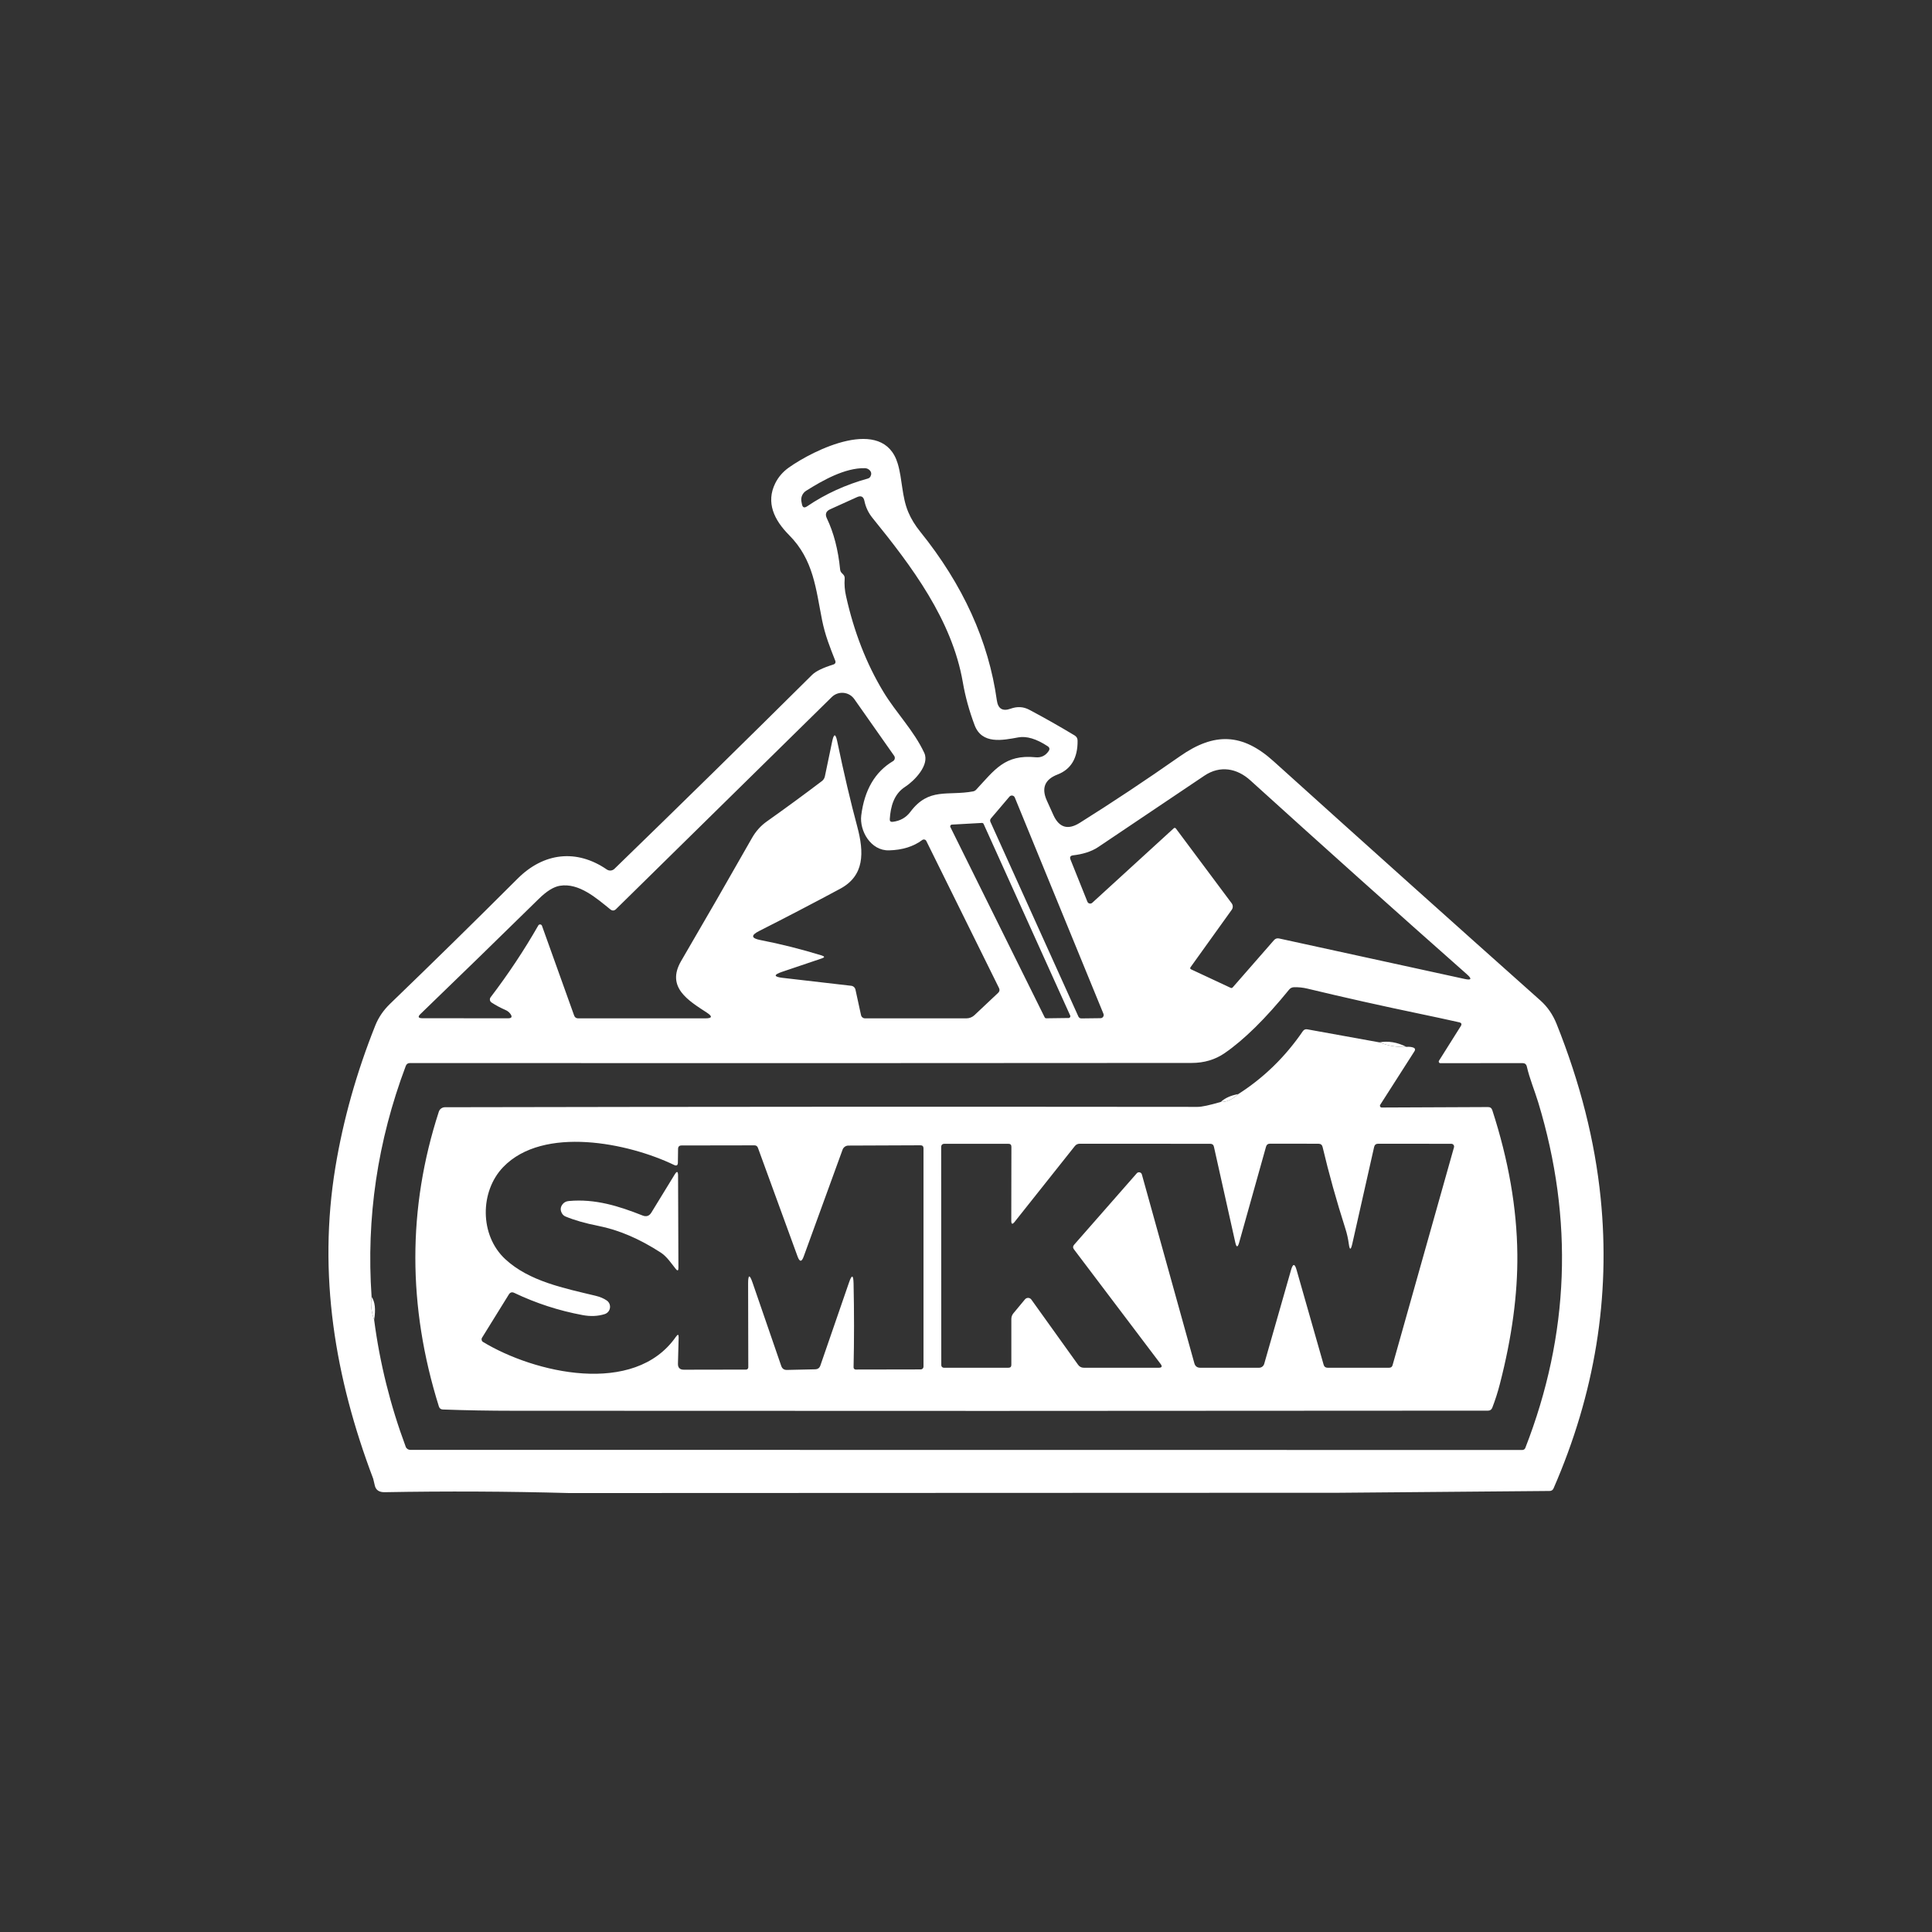
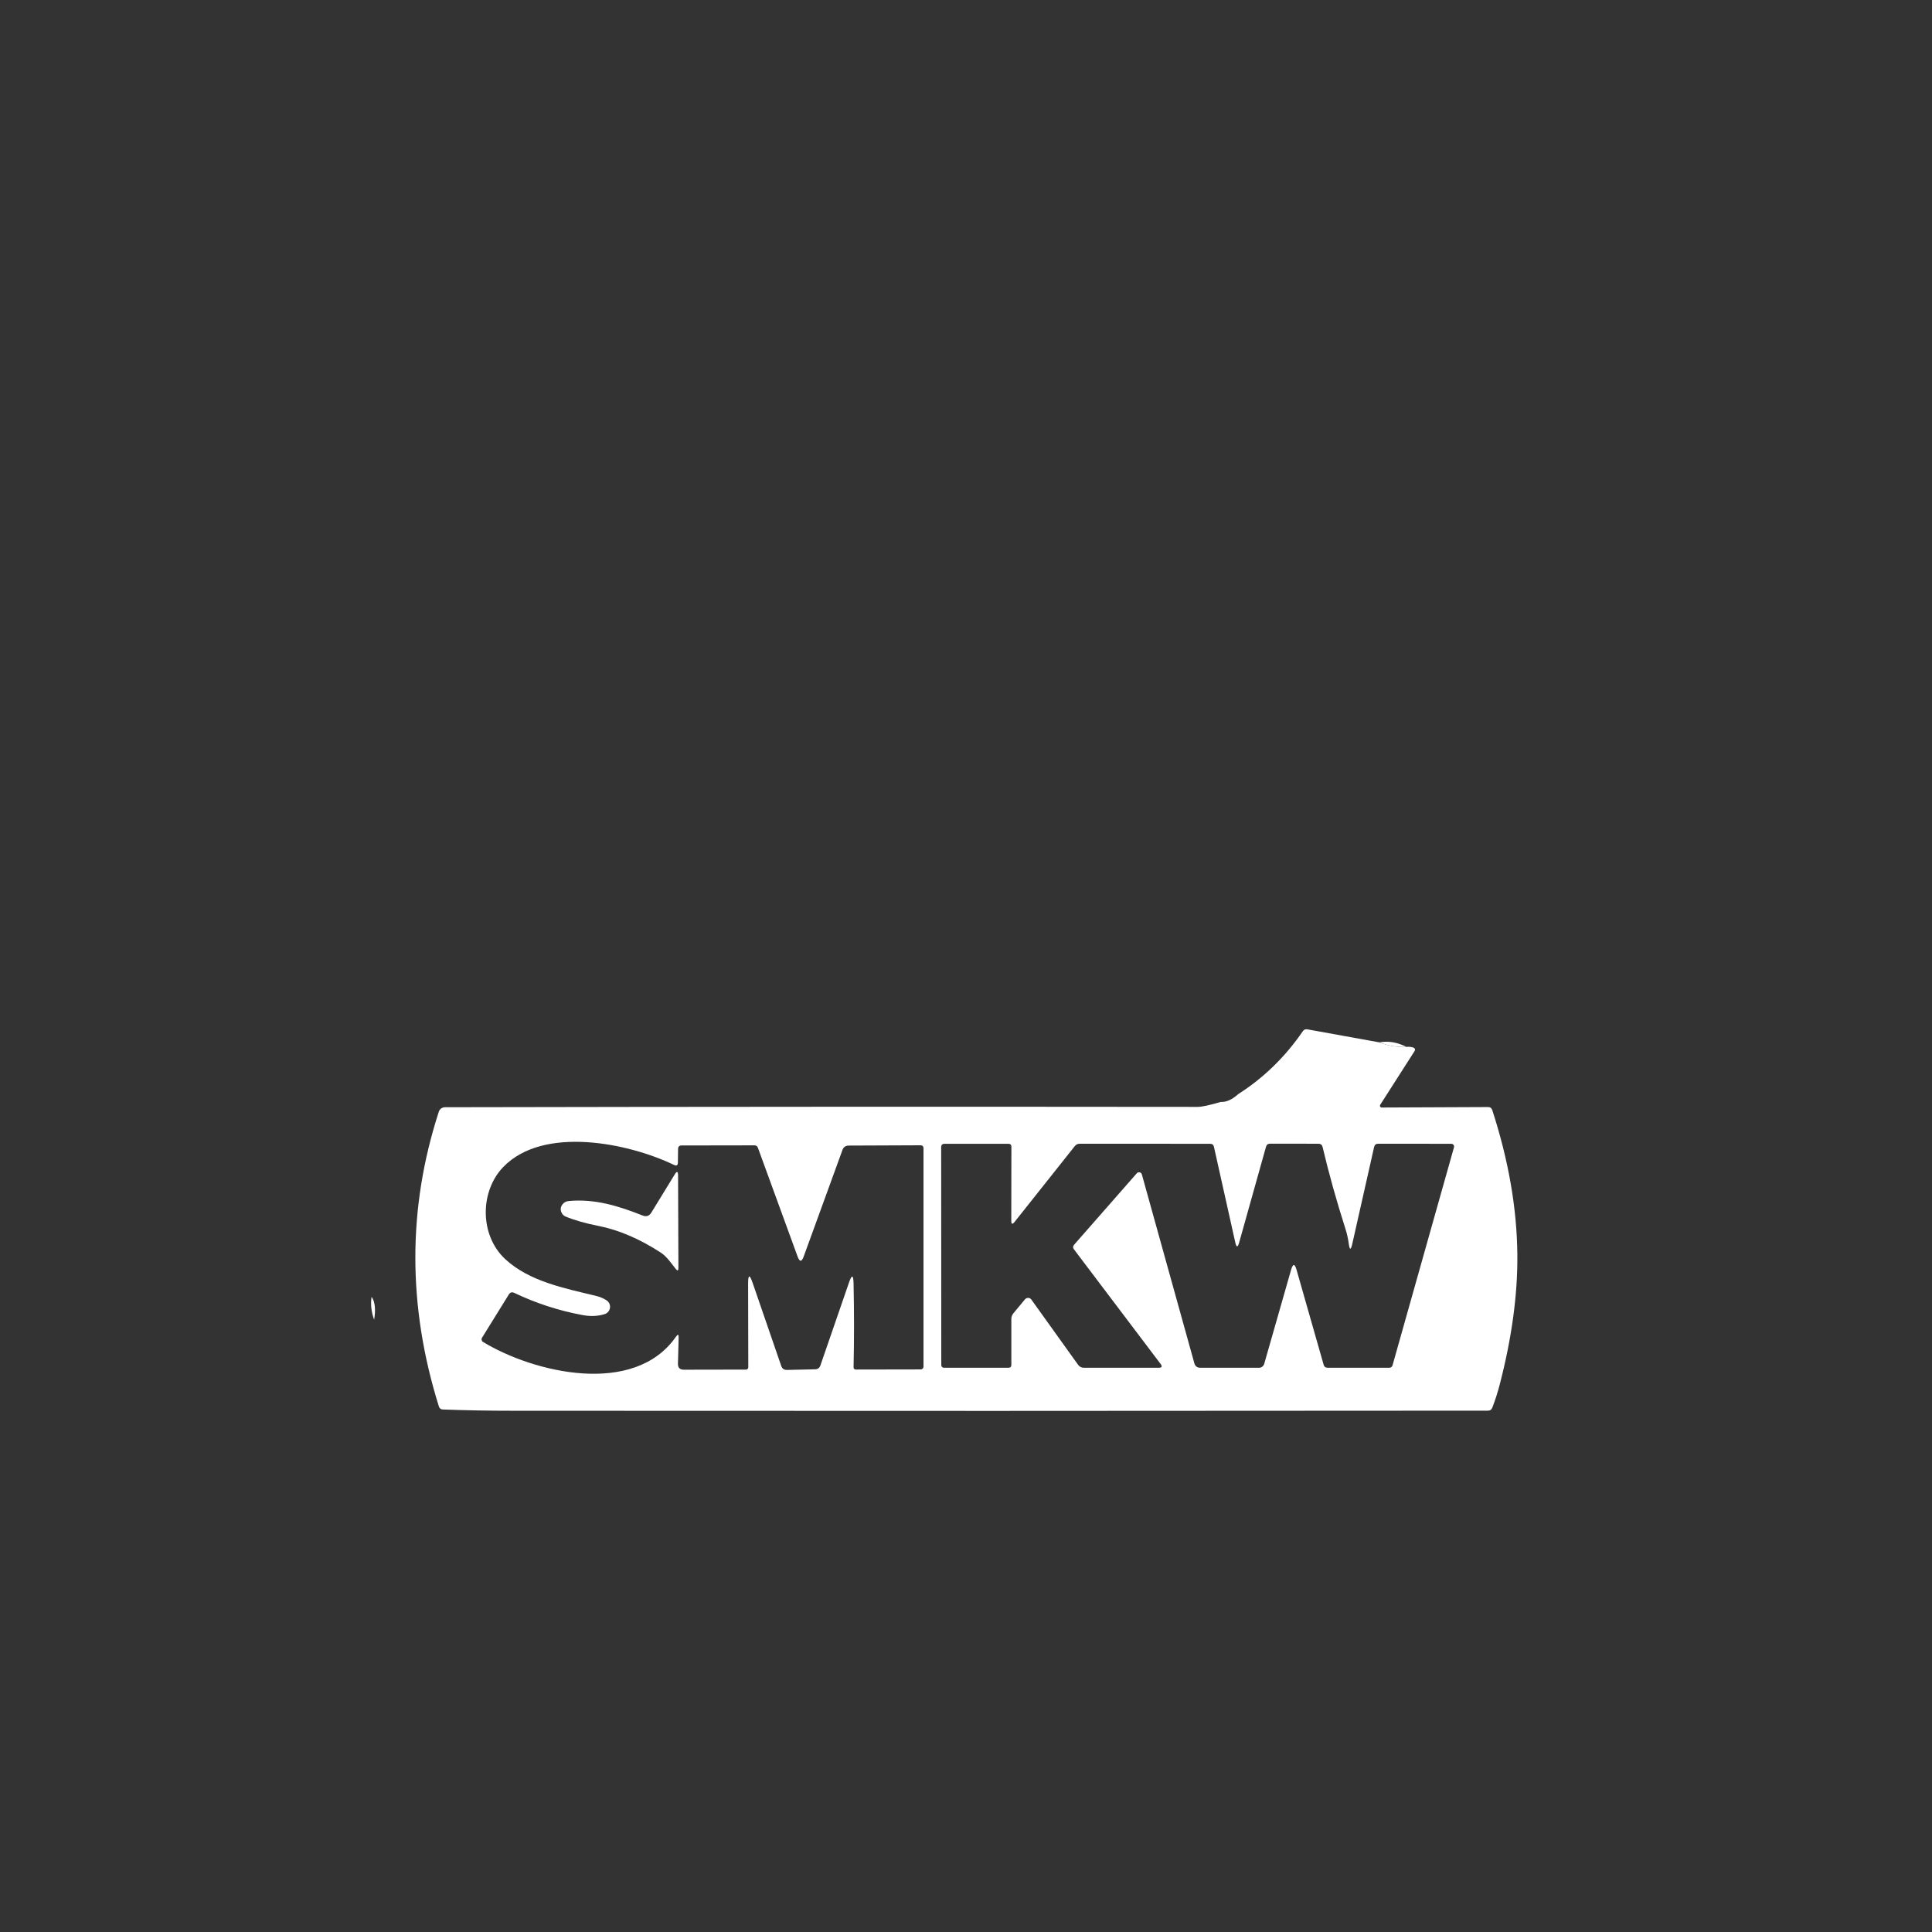
<svg xmlns="http://www.w3.org/2000/svg" viewBox="0 0 500 500" width="500" height="500">
  <rect x="0" y="0" width="500" height="500" fill="#333333" stroke="none" />
-   <path d="M 346.609 386.327 L 147.326 386.402 C 131.433 385.965 115.516 385.889 99.574 386.178 C 98.129 386.208 97.274 385.635 97.004 384.46 C 96.775 383.413 96.635 382.826 96.585 382.695 C 86.662 356.497 82.239 329.804 86.797 302.08 C 88.829 289.775 92.275 277.534 97.139 265.358 C 97.965 263.306 99.22 261.464 100.904 259.828 C 111.973 249.158 122.988 238.347 133.95 227.396 C 140.705 220.64 149.208 219.655 157.041 225.021 C 157.649 225.443 158.474 225.375 159.013 224.856 C 176.051 208.327 193.104 191.594 210.171 174.654 C 211.118 173.717 212.937 172.831 215.626 171.994 C 216.184 171.814 216.354 171.455 216.134 170.918 C 215.487 169.314 214.854 167.64 214.236 165.896 C 213.619 164.112 213.132 162.339 212.772 160.575 C 211.144 152.49 210.605 144.883 204.193 138.455 C 200.338 134.569 198.171 130.042 200.637 125.065 C 201.434 123.461 202.598 122.111 204.133 121.014 C 210.529 116.472 228.6 107.429 232.336 119.998 C 233.546 124.049 233.368 128.547 235.071 132.552 C 235.789 134.255 236.808 135.93 238.135 137.574 C 249.224 151.334 255.84 165.896 257.983 181.26 C 258.29 183.433 259.477 184.151 261.54 183.412 C 263.244 182.794 264.842 182.881 266.336 183.666 C 270.272 185.749 274.199 187.97 278.113 190.332 C 278.621 190.641 278.877 191.094 278.877 191.691 C 278.925 196.175 277.191 199.096 273.675 200.449 C 270.396 201.716 269.476 203.953 270.911 207.16 L 272.599 210.897 C 274.083 214.195 276.359 214.882 279.43 212.959 C 287.868 207.669 296.512 201.925 305.361 195.727 C 314.282 189.465 321.547 189.735 329.601 197.013 C 353.086 218.196 376.116 238.844 398.695 258.961 C 400.488 260.566 401.868 262.569 402.835 264.969 C 408.961 280.273 412.767 295.315 414.252 310.09 C 416.824 335.628 412.758 360.662 402.057 385.192 C 401.858 385.64 401.514 385.863 401.026 385.863 L 346.609 386.327 Z M 223.847 121.164 C 218.69 121.03 212.862 124.347 208.633 127.007 C 207.684 127.605 207.198 128.714 207.407 129.801 L 207.541 130.49 C 207.701 131.347 208.143 131.532 208.872 131.043 C 213.594 127.836 218.844 125.434 224.623 123.839 C 224.911 123.754 225.148 123.56 225.282 123.3 C 225.581 122.724 225.525 122.205 225.118 121.747 C 224.778 121.379 224.355 121.185 223.847 121.164 Z M 218.601 149.77 C 218.49 151.255 218.61 152.764 218.96 154.298 C 221.012 163.515 224.214 171.735 228.569 178.958 C 231.858 184.444 236.476 189.002 239.197 194.845 C 240.66 197.999 236.595 202.108 234.264 203.619 C 231.334 205.486 230.482 208.745 230.274 211.973 C 230.234 212.511 230.482 212.749 231.021 212.691 C 232.954 212.461 234.478 211.606 235.594 210.119 C 240.392 203.708 245.249 206.025 251.824 204.814 C 252.144 204.754 252.412 204.604 252.633 204.366 C 257.4 199.254 260.029 195.189 268.011 195.981 C 269.426 196.122 270.546 195.593 271.373 194.397 C 271.733 193.88 271.647 193.451 271.119 193.111 C 268.2 191.198 265.664 190.442 263.512 190.84 C 259.432 191.586 254.127 192.693 252.229 187.672 C 250.833 183.965 249.816 180.269 249.18 176.581 C 246.386 160.381 235.908 146.497 225.805 134.048 C 224.749 132.742 224.05 131.278 223.713 129.653 C 223.482 128.508 222.835 128.179 221.769 128.667 L 214.834 131.805 C 213.767 132.294 213.484 133.067 213.982 134.122 C 215.776 137.868 216.922 142.282 217.42 147.364 C 217.449 147.72 217.603 148.054 217.855 148.305 L 218.182 148.634 C 218.501 148.944 218.64 149.321 218.601 149.77 Z M 212.682 248.036 L 202.415 251.504 C 200.143 252.272 200.197 252.795 202.579 253.072 L 220.305 255.12 C 220.84 255.181 221.278 255.584 221.395 256.122 L 222.83 262.697 C 222.937 263.198 223.373 263.552 223.877 263.55 L 250.09 263.55 C 250.868 263.55 251.617 263.257 252.184 262.728 L 258.311 256.958 C 258.699 256.591 258.775 256.167 258.536 255.688 L 239.733 217.652 C 239.544 217.256 239.035 217.135 238.673 217.398 C 236.401 219.093 233.536 219.984 230.08 220.073 C 225.341 220.208 222.397 214.992 222.89 211.031 C 223.717 204.436 226.456 199.753 231.11 196.983 C 231.587 196.702 231.724 196.072 231.41 195.607 L 221.097 180.931 C 219.736 178.993 216.962 178.737 215.268 180.393 L 159.432 235.273 C 158.963 235.732 158.468 235.757 157.952 235.347 C 154.38 232.464 149.852 228.427 144.904 229.235 C 143.291 229.495 141.467 230.625 139.435 232.627 C 128.893 242.971 118.7 252.889 108.856 262.384 C 108.068 263.131 108.217 263.511 109.304 263.519 L 131.483 263.535 C 132.44 263.535 132.64 263.152 132.082 262.384 C 131.762 261.946 131.338 261.614 130.81 261.383 C 129.496 260.806 128.29 260.157 127.194 259.439 C 126.748 259.138 126.646 258.524 126.969 258.094 C 131.553 252.077 135.669 245.88 139.314 239.502 C 139.516 239.154 140.019 239.154 140.221 239.502 C 140.235 239.526 140.246 239.552 140.257 239.577 L 148.582 262.802 C 148.76 263.302 149.109 263.55 149.628 263.55 L 182.522 263.55 C 184.305 263.55 184.451 263.063 182.956 262.085 C 178.218 258.976 172.3 255.538 176.275 248.71 C 182.273 238.447 188.376 227.852 194.584 216.92 C 195.589 215.147 196.875 213.707 198.439 212.601 C 203.331 209.133 208.084 205.651 212.697 202.154 C 213.093 201.855 213.368 201.427 213.474 200.944 L 215.372 191.856 C 215.81 189.804 216.244 189.804 216.673 191.856 C 218.415 200.206 220.145 207.565 221.859 213.931 C 223.652 220.64 223.757 226.619 217.436 230.011 C 210.322 233.829 203.327 237.475 196.452 240.952 C 194.289 242.05 194.398 242.826 196.78 243.283 C 202.012 244.301 207.306 245.631 212.668 247.274 C 213.464 247.524 213.469 247.778 212.682 248.036 Z M 331.051 242.88 L 379.072 253.357 C 380.783 253.737 380.985 253.342 379.669 252.176 C 361.354 235.986 342.668 219.251 323.608 201.974 C 320.126 198.806 315.747 198.029 311.712 200.734 C 302.475 206.951 293.322 213.104 284.256 219.192 C 282.359 220.477 279.967 221.104 277.726 221.358 C 277.008 221.439 276.783 221.813 277.053 222.478 L 281.418 233.36 C 281.615 233.863 282.261 234.01 282.672 233.644 L 303.777 214.349 C 303.932 214.206 304.18 214.233 304.313 214.409 L 318.751 233.763 C 319.124 234.264 319.135 234.94 318.781 235.438 L 308.125 250.294 C 307.945 250.553 307.995 250.747 308.275 250.876 L 318.482 255.644 C 318.69 255.743 318.876 255.704 319.035 255.524 L 329.692 243.329 C 330.05 242.911 330.503 242.761 331.051 242.88 Z M 279.085 263.071 C 279.217 263.375 279.518 263.569 279.848 263.565 L 284.824 263.505 C 285.404 263.496 285.794 262.906 285.572 262.369 L 262.631 206.398 C 262.4 205.823 261.64 205.701 261.241 206.174 L 256.443 211.823 C 256.233 212.068 256.187 212.413 256.324 212.705 L 279.085 263.071 Z M 254.56 213.243 C 254.485 213.073 254.312 212.965 254.127 212.974 L 246.34 213.408 C 246.012 213.425 245.812 213.775 245.966 214.066 L 270.357 263.281 C 270.432 263.436 270.587 263.535 270.761 263.535 L 276.56 263.46 C 276.889 263.46 277.106 263.114 276.964 262.817 L 254.56 213.243 Z M 96.168 335.617 C 95.868 337.51 96.087 339.489 96.826 341.55 C 98.279 352.721 101.004 363.676 105 374.416 C 105.18 374.903 105.645 375.224 106.166 375.223 L 393.987 375.253 C 394.327 375.251 394.63 375.043 394.749 374.729 C 406.177 345.407 407.293 315.6 398.097 285.31 C 397.14 282.171 395.87 279.197 395.137 275.999 C 394.997 275.422 394.629 275.133 394.032 275.133 L 372.749 275.147 C 372.437 275.154 372.244 274.808 372.401 274.527 C 372.402 274.526 372.404 274.523 372.405 274.52 L 378.04 265.567 C 378.377 265.04 378.239 264.706 377.621 264.566 C 374.333 263.829 370.964 263.102 367.518 262.384 C 357.604 260.321 347.88 258.146 338.345 255.852 C 337.188 255.575 336.022 255.455 334.847 255.494 C 334.358 255.515 333.955 255.714 333.637 256.092 C 327.529 263.606 321.965 269.09 316.943 272.546 C 314.481 274.241 311.631 275.089 308.393 275.089 C 242.353 275.147 174.919 275.157 106.091 275.117 C 105.562 275.117 105.204 275.367 105.015 275.864 C 97.701 295.293 94.751 315.212 96.168 335.617 Z" style="fill: rgb(255, 255, 255);" transform="matrix(1, 0, 0, 1, 0, 2.842170943040401e-14)" />
  <path d="M 356.997 269.766 C 359.228 270.655 361.56 271.043 363.991 270.933 C 364.628 270.873 365.192 270.923 365.68 271.082 C 366.237 271.262 366.358 271.601 366.038 272.098 L 357.206 285.908 C 357.01 286.208 357.21 286.605 357.566 286.625 C 357.576 286.625 357.585 286.625 357.595 286.625 L 385.094 286.506 C 385.652 286.497 386.02 286.76 386.201 287.298 C 390.405 300.242 392.567 312.675 392.687 324.602 C 392.795 334.914 391.282 346.134 388.143 358.259 C 387.605 360.351 386.956 362.369 386.201 364.313 C 385.999 364.821 385.633 365.075 385.094 365.075 C 298.53 365.156 214.485 365.165 132.962 365.105 C 126.686 365.105 120.567 364.996 114.61 364.776 C 114.081 364.757 113.738 364.492 113.579 363.984 C 105.468 338.068 105.463 312.646 113.564 287.716 C 113.785 287.022 114.431 286.549 115.164 286.551 C 180.125 286.423 245.049 286.392 309.933 286.462 C 311.029 286.462 313.032 286.033 315.942 285.176 C 317.347 285.266 318.856 284.588 320.471 283.143 C 327.055 278.94 332.621 273.518 337.165 266.882 C 337.452 266.464 337.841 266.299 338.329 266.389 L 356.997 269.766 Z M 193.612 332.195 C 193.612 329.804 194.001 329.739 194.778 332 L 202.19 353.522 C 202.431 354.209 202.912 354.549 203.641 354.538 L 210.979 354.374 C 211.646 354.355 212.089 354.03 212.31 353.402 L 219.693 332 C 220.448 329.789 220.852 329.848 220.903 332.179 C 221.062 339.543 221.062 346.778 220.903 353.881 C 220.903 354.186 221.144 354.434 221.441 354.434 L 238.299 354.404 C 238.686 354.404 239.002 354.082 239.002 353.687 L 239.002 297.191 C 239.002 296.664 238.737 296.4 238.209 296.4 L 219.573 296.475 C 218.897 296.476 218.294 296.893 218.062 297.521 L 207.989 325.201 C 207.471 326.626 206.948 326.626 206.421 325.201 L 196.153 297.058 C 196.004 296.63 195.699 296.415 195.242 296.415 L 176.395 296.445 C 175.797 296.445 175.492 296.739 175.484 297.327 L 175.437 300.868 C 175.429 301.596 175.095 301.801 174.437 301.481 C 162.616 295.788 140.615 291.274 130.244 302.02 C 124.175 308.296 124.071 319.67 130.766 325.872 C 136.968 331.611 145.966 333.375 154.141 335.347 C 155.277 335.617 156.242 336.026 157.041 336.574 C 158.289 337.46 158.109 339.364 156.718 340.002 C 156.647 340.036 156.575 340.062 156.503 340.086 C 154.738 340.645 152.826 340.728 150.763 340.34 C 144.636 339.204 138.747 337.291 133.098 334.6 C 132.501 334.312 132.026 334.452 131.678 335.02 L 124.743 346.213 C 124.519 346.587 124.633 347.068 124.997 347.289 C 138.194 355.3 164.155 361.473 174.945 345.929 C 175.432 345.234 175.663 345.312 175.633 346.169 L 175.453 352.91 C 175.424 353.955 175.932 354.478 176.977 354.478 L 193.089 354.449 C 193.403 354.449 193.657 354.189 193.657 353.866 L 193.612 332.195 Z M 334.13 328.637 C 334.609 326.974 335.08 326.974 335.55 328.637 L 342.56 353.208 C 342.709 353.716 343.047 353.97 343.576 353.97 L 359.508 353.97 C 359.985 353.97 360.286 353.743 360.404 353.282 L 376.291 296.923 C 376.42 296.467 376.077 296.014 375.604 296.011 L 356.667 295.997 C 356.099 295.997 355.75 296.276 355.622 296.833 L 349.972 321.897 C 349.593 323.581 349.289 323.57 349.061 321.868 C 348.882 320.543 348.592 319.259 348.194 318.012 C 345.862 310.71 343.893 303.654 342.29 296.849 C 342.16 296.291 341.806 296.007 341.229 295.997 L 328.69 295.982 C 328.141 295.982 327.794 296.246 327.644 296.773 L 320.694 321.568 C 320.324 322.884 319.991 322.879 319.693 321.554 L 314.163 296.773 C 314.053 296.265 313.734 296.011 313.206 296.011 L 279.43 295.997 C 278.911 295.997 278.488 296.202 278.16 296.61 L 262.572 316.234 C 262.003 316.941 261.719 316.841 261.719 315.933 L 261.749 296.789 C 261.749 296.271 261.489 296.011 260.972 296.011 L 244.457 296.011 C 243.869 296.011 243.576 296.306 243.576 296.893 L 243.605 353.312 C 243.605 353.676 243.899 353.97 244.262 353.97 L 260.987 353.97 C 261.485 353.97 261.734 353.722 261.734 353.223 L 261.734 341.371 C 261.734 340.813 261.908 340.321 262.257 339.892 L 265.26 336.274 C 265.7 335.744 266.522 335.774 266.92 336.334 L 279.011 353.208 C 279.379 353.716 279.872 353.97 280.49 353.97 L 299.875 353.97 C 300.692 353.97 300.855 353.648 300.368 352.998 L 277.95 323.347 C 277.631 322.928 277.644 322.521 277.995 322.122 L 294.21 303.633 C 294.602 303.197 295.32 303.349 295.502 303.906 C 295.505 303.914 295.507 303.923 295.511 303.933 L 309.096 352.804 C 309.314 353.582 309.822 353.97 310.621 353.97 L 325.85 353.97 C 326.468 353.971 327.012 353.556 327.18 352.954 L 334.13 328.637 Z" style="fill: rgb(255, 255, 255);" transform="matrix(1, 0, 0, 1, 0, 2.842170943040401e-14)" />
  <path d="M 356.997 269.766 C 359.277 269.339 361.609 269.728 363.991 270.933 C 361.56 271.043 359.228 270.655 356.997 269.766 Z" style="fill: rgb(255, 255, 255);" transform="matrix(1, 0, 0, 1, 0, 2.842170943040401e-14)" />
-   <path d="M 320.471 283.143 C 318.856 284.588 317.347 285.266 315.942 285.176 C 317.006 284.18 318.517 283.501 320.471 283.143 Z" style="fill: rgb(255, 255, 255);" transform="matrix(1, 0, 0, 1, 0, 2.842170943040401e-14)" />
  <path d="M 168.564 313.827 L 174.616 303.947 C 175.183 303.02 175.473 303.106 175.484 304.201 L 175.573 328.129 C 175.573 328.888 175.338 328.972 174.871 328.383 C 173.735 326.963 172.554 325.17 171.029 324.184 C 165.499 320.596 160.089 318.287 154.798 317.25 C 151.47 316.592 148.665 315.79 146.385 314.843 C 145.945 314.663 145.616 314.365 145.398 313.945 C 144.989 313.199 145.024 312.477 145.502 311.78 C 145.901 311.202 146.474 310.883 147.221 310.823 C 154.051 310.194 160.194 312.153 166.307 314.574 C 167.272 314.954 168.025 314.704 168.564 313.827 Z" style="fill: rgb(255, 255, 255);" transform="matrix(1, 0, 0, 1, 0, 2.842170943040401e-14)" />
  <path d="M 96.168 335.617 C 97.053 336.883 97.274 338.86 96.826 341.55 C 96.087 339.489 95.868 337.51 96.168 335.617 Z" style="fill: rgb(255, 255, 255);" transform="matrix(1, 0, 0, 1, 0, 2.842170943040401e-14)" />
</svg>